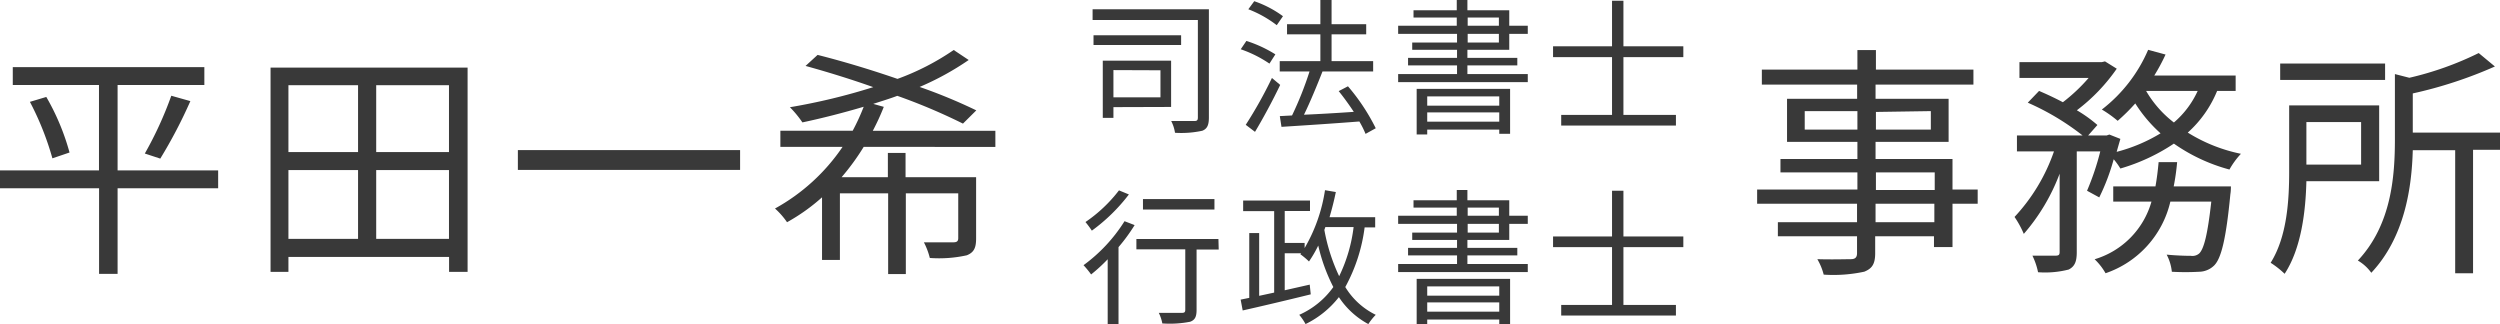
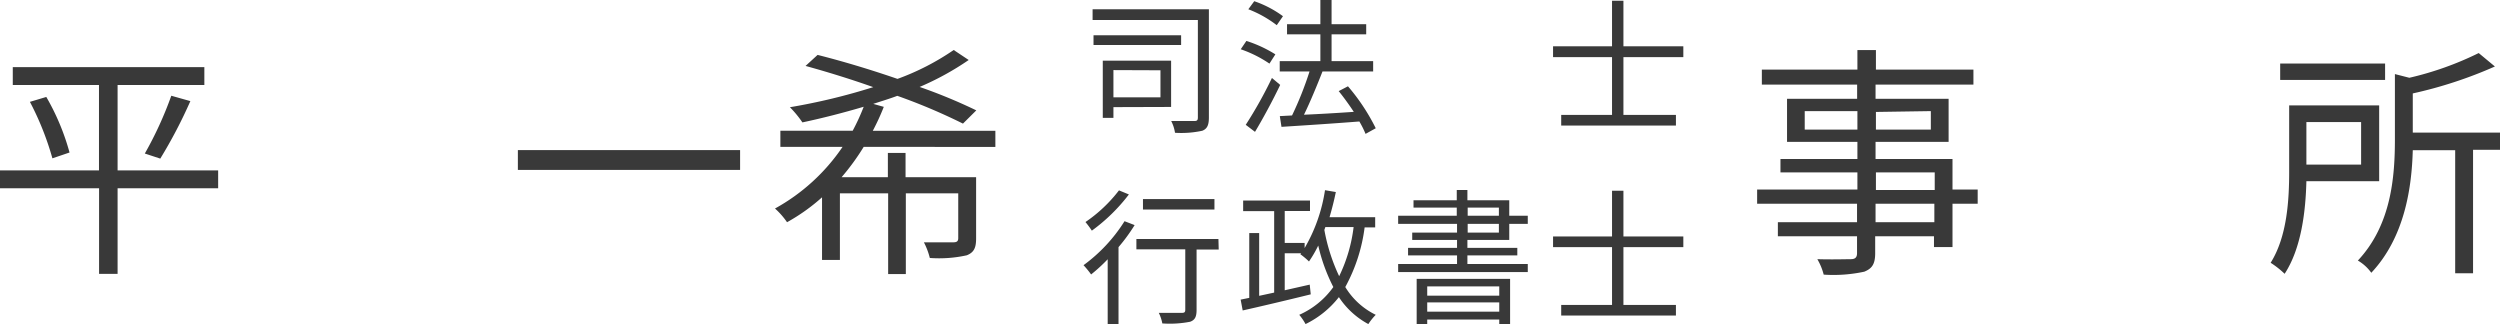
<svg xmlns="http://www.w3.org/2000/svg" viewBox="0 0 270 35">
  <defs>
    <style>.cls-1{fill:#393939;}</style>
  </defs>
  <g id="レイヤー_2" data-name="レイヤー 2">
    <g id="レイヤー_1-2" data-name="レイヤー 1">
      <path class="cls-1" d="M23.56,20.33H12.7v9.25h-2V20.33H0V18.4H10.69V9.18H1.38V7.25H22.07V9.18H12.7V18.4H23.56ZM5,10.47a25.27,25.27,0,0,1,2.51,6l-1.85.63A31.2,31.2,0,0,0,3.23,11Zm10.64,6.11a39.41,39.41,0,0,0,2.86-6.24l2.06.58a52.44,52.44,0,0,1-3.25,6.21Z" />
-       <path class="cls-1" d="M50.5,7.3V29.36h-2V27.75H31.15v1.61H29.22V7.3ZM31.15,9.2v7.22h7.52V9.2Zm0,16.6h7.52V18.37H31.15ZM48.49,9.2H40.63v7.22h7.86Zm0,16.6V18.37H40.63V25.8Z" />
      <path class="cls-1" d="M79.93,16.21v2.14h-24V16.21Z" />
      <path class="cls-1" d="M93.28,15.86a25.19,25.19,0,0,1-2.39,3.28h5V16.52h1.91v2.62h7.62v6.6c0,1-.21,1.51-1,1.83a13.77,13.77,0,0,1-4,.29,7.65,7.65,0,0,0-.64-1.69c1.51,0,2.81,0,3.18,0s.53-.11.53-.45V20.88H97.83V29.6H95.92V20.88H90.71v7.19H88.78V21.31A20.72,20.72,0,0,1,85,24a8.22,8.22,0,0,0-1.3-1.48A21.11,21.11,0,0,0,91,15.86H84.28V14.12h7.81a23.09,23.09,0,0,0,1.19-2.59c-2.23.66-4.5,1.24-6.62,1.69a11.4,11.4,0,0,0-1.35-1.64,66.18,66.18,0,0,0,9-2.17C91.87,8.54,89.28,7.75,87,7.12L88.3,5.93C91,6.61,94,7.51,96.93,8.52A27,27,0,0,0,103,5.4l1.62,1.08a30.45,30.45,0,0,1-5.3,2.91,57,57,0,0,1,6.12,2.53L104,13.35a63.43,63.43,0,0,0-7.09-3c-.85.32-1.72.58-2.6.87l1.14.32a25,25,0,0,1-1.19,2.59h13.24v1.74Z" />
      <path class="cls-1" d="M213.59,22h-2.72v4.68h-2V25.52h-6.35v1.82c0,1.22-.37,1.67-1.17,2a15.78,15.78,0,0,1-4.39.32,6.4,6.4,0,0,0-.69-1.67c1.59.05,3.18,0,3.63,0s.66-.19.66-.64V25.52h-8.55V24h8.55V22H189.77V20.47H200.6V18.62h-8.31V17.17h8.31V15.32H193V10.67h7.57V9.14H190.28V7.52H200.6V5.41h2V7.52h10.53V9.14H202.56v1.53h7.89v4.65h-7.89v1.85h8.31v3.3h2.72ZM200.6,14V12h-5.69V14Zm2-1.91V14h5.93V12Zm0,8.43h6.35V18.62h-6.35ZM208.91,22h-6.35v2h6.35Z" />
-       <path class="cls-1" d="M225.4,20.6a28.05,28.05,0,0,0,1.43-4.25h-2.54V27.24c0,1-.21,1.53-.87,1.87a10.25,10.25,0,0,1-3.31.29,7.44,7.44,0,0,0-.61-1.79c1.14,0,2.17,0,2.51,0s.43-.1.43-.39V18.76a21.31,21.31,0,0,1-3.87,6.5,10.33,10.33,0,0,0-1-1.83,19.89,19.89,0,0,0,4.26-7.08h-4V14.63h7.09A27.18,27.18,0,0,0,219,11.09l1.22-1.27c.82.35,1.72.77,2.57,1.22a18.63,18.63,0,0,0,2.78-2.62H218.1V6.71H227l.34-.08,1.27.79a19.68,19.68,0,0,1-4.31,4.49,14.57,14.57,0,0,1,2.22,1.59l-1,1.13h2l.29-.1L229,15c-.13.45-.27.93-.4,1.4a17.61,17.61,0,0,0,4.74-2,15.25,15.25,0,0,1-2.73-3.23,20.94,20.94,0,0,1-1.9,1.88A12.57,12.57,0,0,0,227,11.83a16.2,16.2,0,0,0,5-6.45l1.88.51a20.83,20.83,0,0,1-1.22,2.27h8.79V9.82h-2a12.28,12.28,0,0,1-3.17,4.5,17.4,17.4,0,0,0,5.74,2.29,8.61,8.61,0,0,0-1.24,1.7,19,19,0,0,1-6-2.8A20.84,20.84,0,0,1,229,18.2a7.65,7.65,0,0,0-.72-1,23,23,0,0,1-1.56,4.12Zm15.54-.47s0,.53-.06.84c-.47,4.92-1,6.93-1.74,7.69a2.37,2.37,0,0,1-1.64.69,27.08,27.08,0,0,1-2.94,0A5.12,5.12,0,0,0,234,27.5c1.14.11,2.2.13,2.62.13a1.12,1.12,0,0,0,.9-.26c.5-.5.9-2,1.3-5.6H234.4a10.75,10.75,0,0,1-7,7.74A6.51,6.51,0,0,0,226.22,28a9.07,9.07,0,0,0,6.14-6.23h-4.13V20.13h4.56c.15-.85.26-1.72.34-2.62h2a24.3,24.3,0,0,1-.37,2.62ZM231.78,9.82a11.73,11.73,0,0,0,3,3.41,9.86,9.86,0,0,0,2.57-3.41Z" />
      <path class="cls-1" d="M249.09,19.57c-.08,3.2-.53,7.22-2.35,10a9.77,9.77,0,0,0-1.51-1.19c1.8-2.86,2-6.87,2-9.86V11.38h9.72v8.19Zm8.5-10.94H246.26V6.86h11.33Zm-8.5,4.55v4.6H255v-4.6Zm20.91,3h-2.91V29.51h-1.93V16.22h-4.58c-.11,4.12-.9,9.43-4.48,13.24a4.7,4.7,0,0,0-1.45-1.32c3.65-3.89,4-9.15,4-13.14V8l1.56.4a34.35,34.35,0,0,0,7.49-2.67l1.75,1.45a46.61,46.61,0,0,1-8.87,2.91v4.23H270Z" />
      <path class="cls-1" d="M130.56,12.69c0,.81-.18,1.22-.71,1.43a10.66,10.66,0,0,1-2.95.22,4.1,4.1,0,0,0-.41-1.27c1.09,0,2.19,0,2.5,0s.38-.1.38-.4V2.16H118V1h12.56Zm-3-7.83h-9.46V3.81h9.46Zm-7.31,6.71v1.16h-1.15V6.55h7.38v5Zm0-4v2.94h5.08V7.59Z" />
      <path class="cls-1" d="M137.1,6.87A13.05,13.05,0,0,0,134,5.32l.61-.9a13.61,13.61,0,0,1,3.13,1.45Zm1.16,2.3c-.79,1.66-1.84,3.6-2.72,5.07l-1-.76a45.89,45.89,0,0,0,2.83-5.06Zm-.37-6.45A12.25,12.25,0,0,0,134.82,1l.64-.87a11.54,11.54,0,0,1,3.1,1.62Zm9.59,11.74a10.41,10.41,0,0,0-.67-1.34c-3.05.24-6.23.44-8.41.58l-.18-1.16,1.32-.07a37,37,0,0,0,1.89-4.75h-3.22V6.6h4.39V3.71H139V2.61h3.6V0h1.21V2.61h3.74v1.1h-3.74V6.6h4.49V7.72h-5.47c-.59,1.5-1.33,3.3-2,4.67,1.63-.07,3.51-.18,5.38-.31-.51-.77-1.08-1.56-1.63-2.24l1-.52a21.72,21.72,0,0,1,3,4.53Z" />
-       <path class="cls-1" d="M165,8v.87H151V8h6.36V7.06h-5.29V6.25h5.29V5.38h-4.84V4.59h4.84V3.66H151V2.78h6.33V1.89h-4.67V1.11h4.67V0h1.15V1.11H163V2.78H165v.88H163V5.38h-4.52v.87h5.39v.81h-5.39V8ZM153,9.6h10.09v4.85h-1.17V14h-7.78v.52H153Zm1.14.81v1h7.78v-1Zm7.78,2.73v-1h-7.78v1ZM158.51,2.78h3.37V1.89h-3.37Zm0,1.81h3.37V3.66h-3.37Z" />
      <path class="cls-1" d="M175.33,6.17v6.24H181v1.15H168.61V12.41h5.49V6.17h-6.37V5h6.37V.08h1.23V5h6.47V6.17Z" />
      <path class="cls-1" d="M122.54,24.31a19,19,0,0,1-1.74,2.38V35h-1.17V28a17.66,17.66,0,0,1-1.79,1.64,10.14,10.14,0,0,0-.82-1,17.21,17.21,0,0,0,4.43-4.75ZM121.92,21a19.25,19.25,0,0,1-4,3.91,10.66,10.66,0,0,0-.69-.93,15.64,15.64,0,0,0,3.62-3.42Zm9.7,5.95h-2.39v6.52c0,.73-.17,1.09-.7,1.28a11.49,11.49,0,0,1-3,.18,4.37,4.37,0,0,0-.38-1.14c1.12,0,2.17,0,2.47,0s.39-.07.39-.34V26.93h-5.28V25.81h8.86Zm-.46-4.32h-7.72V21.5h7.72Z" />
      <path class="cls-1" d="M147.38,24.56A18.18,18.18,0,0,1,145.29,31,7.9,7.9,0,0,0,148.58,34a6.5,6.5,0,0,0-.8,1,8.78,8.78,0,0,1-3.18-2.91A10.28,10.28,0,0,1,141,35a6.31,6.31,0,0,0-.68-1A9,9,0,0,0,144,31a19,19,0,0,1-1.63-4.48,12.82,12.82,0,0,1-1,1.72,8,8,0,0,0-.93-.78l.08-.11h-1.77v4l2.7-.61.11,1.05c-2.59.64-5.39,1.3-7.35,1.74l-.22-1.17.93-.19v-7h1.07v6.78l1.62-.35v-8.8h-3.35V21.66h7.22v1.13h-2.73v3.45h2.15v.55a17.6,17.6,0,0,0,2.2-6.25l1.17.2c-.19.93-.43,1.87-.68,2.72h4.93v1.1Zm-4.35.27a20,20,0,0,0,1.6,5,16.72,16.72,0,0,0,1.56-5.31h-3.05Z" />
      <path class="cls-1" d="M165,28.51v.87H151v-.87h6.36v-.93h-5.29v-.81h5.29v-.86h-4.84v-.79h4.84v-.94H151V23.3h6.33v-.88h-4.67v-.79h4.67V20.52h1.15v1.11H163V23.3H165v.88H163v1.73h-4.52v.86h5.39v.81h-5.39v.93Zm-12,1.61h10.09V35h-1.17v-.49h-7.78V35H153Zm1.14.81v1h7.78v-1Zm7.78,2.73v-1h-7.78v1ZM158.51,23.3h3.37v-.88h-3.37Zm0,1.82h3.37v-.94h-3.37Z" />
      <path class="cls-1" d="M175.33,26.69v6.24H181v1.15H168.61V32.93h5.49V26.69h-6.37V25.54h6.37V20.6h1.23v4.94h6.47v1.15Z" />
    </g>
  </g>
</svg>